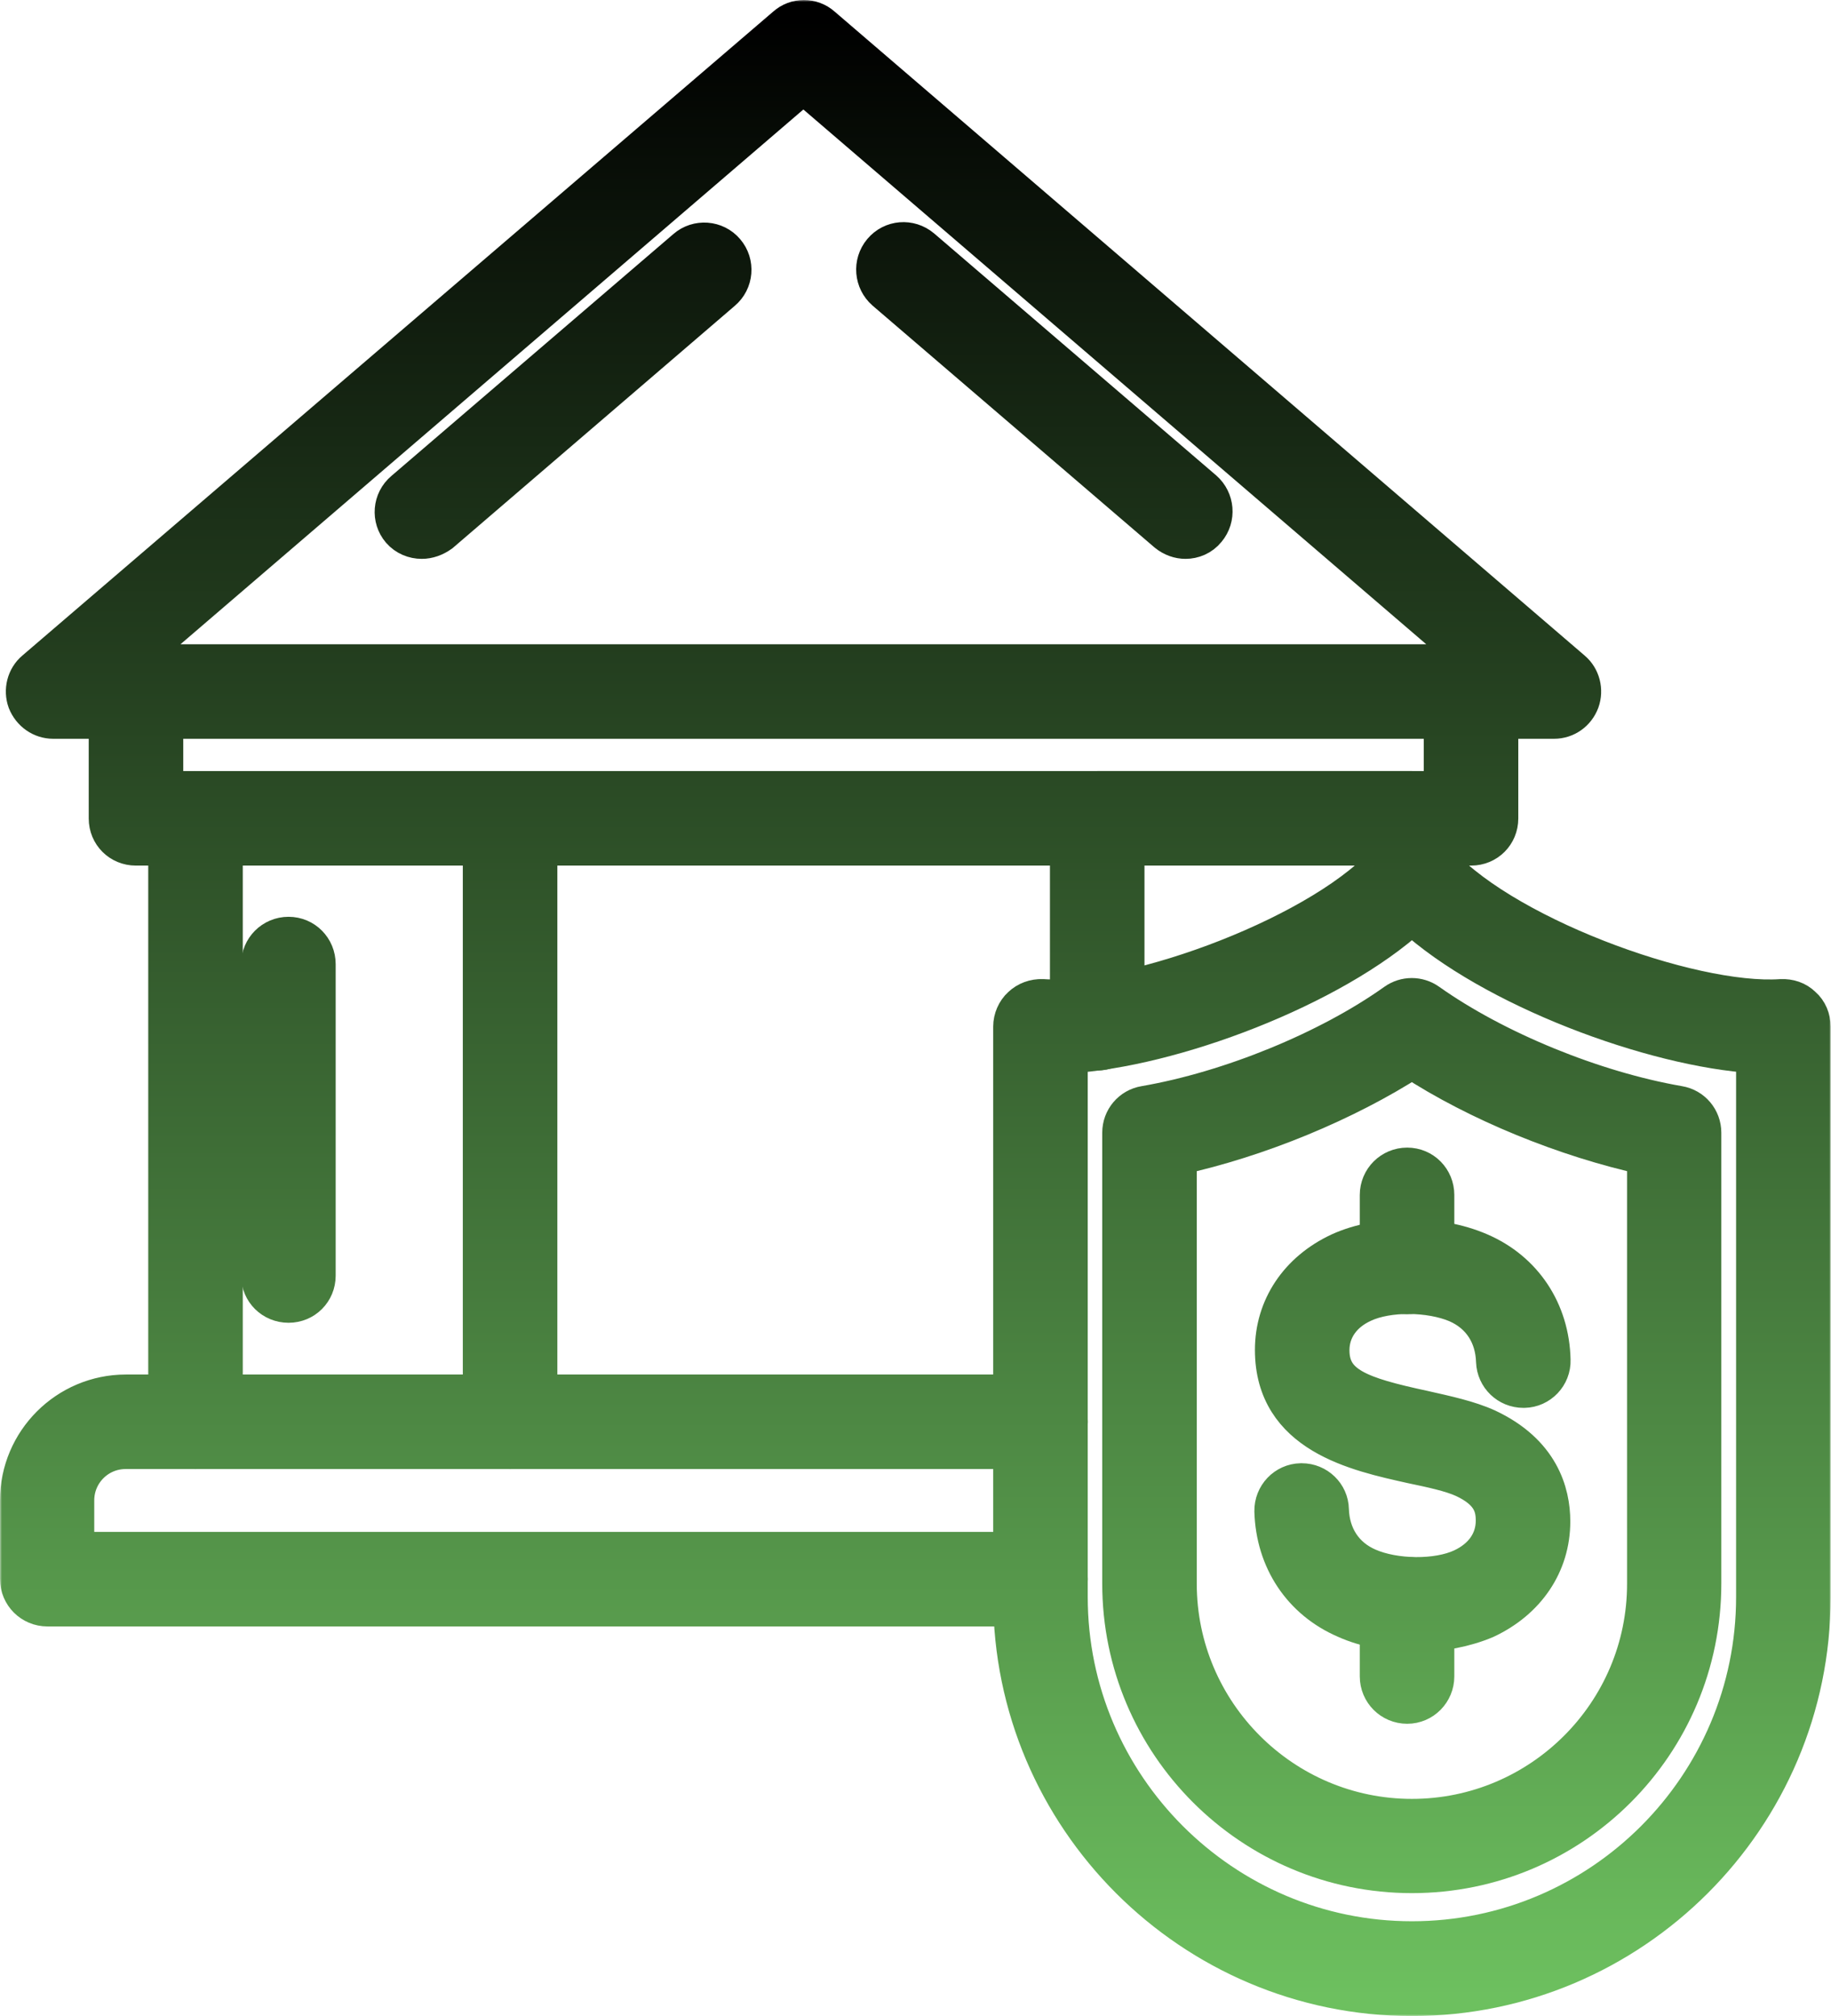
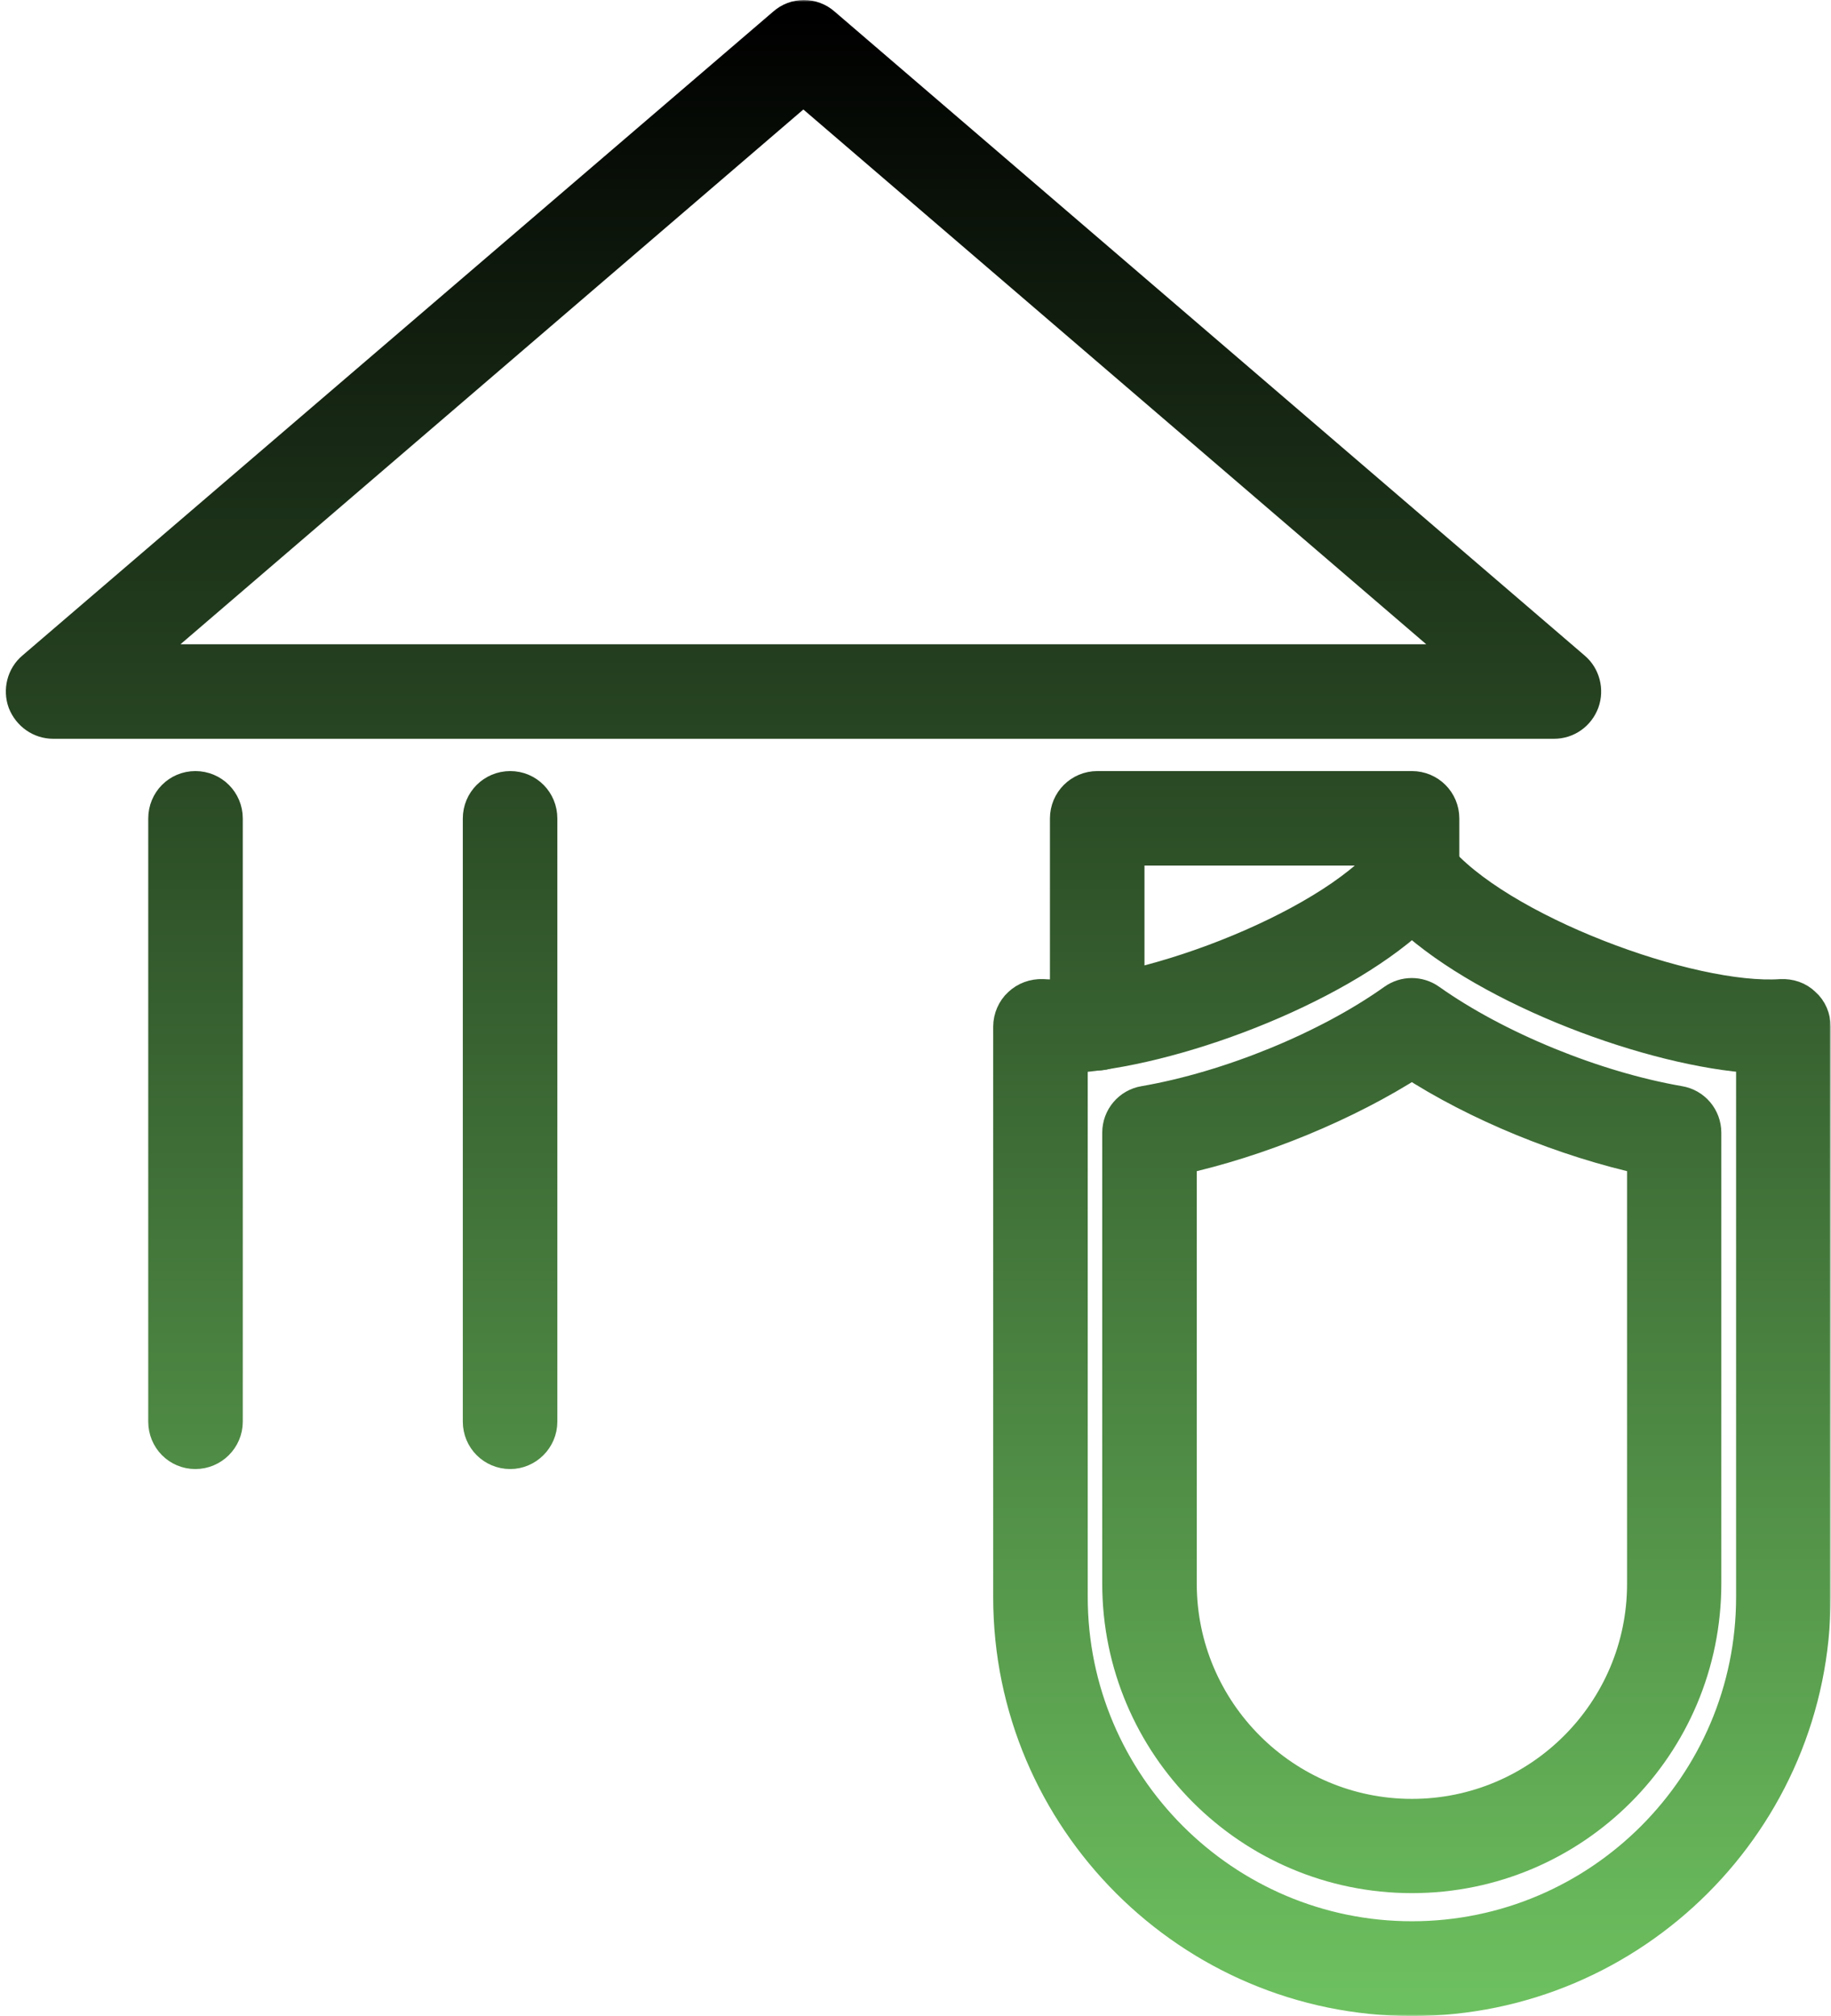
<svg xmlns="http://www.w3.org/2000/svg" width="474" height="522" viewBox="0 0 474 522" fill="none">
  <mask id="path-1-outside-1_2177_74" maskUnits="userSpaceOnUse" x="0" y="0" width="474" height="522" fill="black">
    <rect fill="white" width="474" height="522" />
    <path fill-rule="evenodd" clip-rule="evenodd" d="M365.51 516.982C308.557 516.982 262.116 470.541 262.116 413.588V265.77C262.116 263.826 262.98 261.81 264.42 260.514C265.86 259.146 267.804 258.426 269.892 258.498C293.437 260.154 343.909 241.434 359.966 221.921C361.262 220.265 363.35 219.257 365.51 219.257C367.67 219.257 369.758 220.193 371.126 221.921C387.11 241.578 437.583 260.154 461.127 258.498C463.143 258.426 465.087 259.002 466.599 260.514C468.111 261.81 468.903 263.826 468.903 265.77V413.588C468.903 470.541 422.463 516.982 365.51 516.982ZM276.588 272.898V413.516C276.588 462.477 316.549 502.438 365.51 502.438C414.542 502.438 454.431 462.477 454.431 413.516V272.898C427.935 271.314 386.102 255.762 365.51 236.826C344.917 255.762 303.085 271.458 276.588 272.898Z" />
    <path fill-rule="evenodd" clip-rule="evenodd" d="M365.51 485.157C324.037 485.157 290.34 451.461 290.34 409.988V293.275C290.34 289.746 292.86 286.722 296.389 286.146C318.493 282.33 343.981 271.89 361.262 259.578C363.782 257.778 367.166 257.778 369.686 259.578C387.038 271.89 412.526 282.33 434.559 286.146C438.087 286.722 440.607 289.746 440.607 293.275V409.988C440.607 451.533 406.982 485.157 365.51 485.157ZM304.813 299.251V410.06C304.813 443.469 332.029 470.757 365.51 470.757C398.918 470.757 426.207 443.613 426.207 410.06V299.251C405.398 294.715 382.574 285.426 365.51 274.266C348.445 285.282 325.693 294.715 304.813 299.251ZM402.302 186.281H13.784C10.76 186.281 8.096 184.409 6.944 181.529C5.936 178.721 6.728 175.481 9.032 173.537L203.435 6.782C206.099 4.406 210.131 4.406 212.795 6.782L406.982 173.537C409.286 175.481 410.078 178.721 409.07 181.529C407.99 184.409 405.326 186.281 402.302 186.281ZM33.224 171.809H382.718L207.971 21.758L33.224 171.809ZM132.082 375.356C128.05 375.356 124.81 372.116 124.81 368.084V211.913C124.81 207.881 128.05 204.641 132.082 204.641C136.114 204.641 139.282 207.881 139.282 211.913V368.084C139.282 372.116 135.97 375.356 132.082 375.356ZM50.577 375.356C46.545 375.356 43.377 372.116 43.377 368.084V211.913C43.377 207.881 46.545 204.641 50.577 204.641C54.609 204.641 57.849 207.881 57.849 211.913V368.084C57.849 372.116 54.537 375.356 50.577 375.356ZM284.076 272.178C280.044 272.178 276.804 268.938 276.804 264.906V211.913C276.804 207.881 280.044 204.641 284.076 204.641H365.51C369.542 204.641 372.782 207.881 372.782 211.913V226.385C372.782 230.418 369.542 233.586 365.51 233.586C361.478 233.586 358.309 230.418 358.309 226.385V219.113H291.276V264.906C291.276 268.938 287.964 272.178 284.076 272.178Z" />
    <path fill-rule="evenodd" clip-rule="evenodd" d="M269.388 416.108H12.272C8.24 416.108 5 412.868 5 408.836V388.46C5 373.268 17.384 360.884 32.576 360.884H269.388C273.42 360.884 276.588 364.052 276.588 368.084C276.588 372.116 273.42 375.356 269.388 375.356H32.504C25.232 375.356 19.4 381.26 19.4 388.46V401.636H269.388C273.42 401.636 276.588 404.804 276.588 408.836C276.588 412.868 273.42 416.108 269.388 416.108ZM380.846 219.113H35.169C31.136 219.113 27.968 215.945 27.968 211.913V179.081C27.968 175.049 31.136 171.881 35.169 171.881C39.2 171.881 42.441 175.049 42.441 179.081V204.641H373.574V179.081C373.574 175.049 376.814 171.881 380.846 171.881C384.878 171.881 388.046 175.049 388.046 179.081V211.913C388.046 215.945 384.878 219.113 380.846 219.113ZM366.59 422.733C360.11 422.733 353.629 421.581 348.373 419.204C336.997 414.308 330.085 403.868 329.725 391.268C329.653 387.236 332.821 383.924 336.781 383.852H336.997C340.885 383.852 344.125 386.948 344.197 390.836C344.413 397.676 347.941 403.148 354.133 405.812C361.046 408.836 372.062 408.98 378.542 405.956C383.942 403.436 387.038 399.044 387.038 393.716C387.038 390.116 386.102 386.084 378.974 382.772C375.662 381.26 370.622 380.18 365.438 379.1C351.253 375.932 329.869 371.396 329.869 349.507C329.869 338.563 336.133 329.131 346.789 324.163C357.013 319.483 372.206 319.483 383.006 324.163C394.382 329.059 401.294 339.499 401.582 352.099C401.726 356.131 398.486 359.444 394.598 359.516H394.382C390.422 359.516 387.254 356.419 387.11 352.531C386.894 345.691 383.438 340.219 377.174 337.483C370.19 334.531 359.318 334.387 352.837 337.411C347.437 339.859 344.341 344.323 344.341 349.579C344.341 358.796 352.045 361.46 368.39 364.988C374.438 366.356 380.198 367.58 384.95 369.74C398.63 376.148 401.51 386.444 401.51 393.932C401.51 404.948 395.174 414.308 384.518 419.276C379.406 421.436 372.998 422.733 366.59 422.733Z" />
-     <path fill-rule="evenodd" clip-rule="evenodd" d="M364.286 441.309C360.254 441.309 357.013 438.069 357.013 434.037V415.388C357.013 411.356 360.254 408.116 364.286 408.116C368.318 408.116 371.486 411.356 371.486 415.388V434.037C371.486 437.997 368.318 441.309 364.286 441.309ZM364.286 335.251C360.254 335.251 357.013 332.011 357.013 327.979V309.403C357.013 305.371 360.254 302.131 364.286 302.131C368.318 302.131 371.486 305.371 371.486 309.403V327.979C371.486 332.011 368.318 335.251 364.286 335.251ZM109.186 139.696C107.17 139.696 105.154 138.904 103.714 137.248C101.121 134.224 101.482 129.616 104.578 127.024L177.587 64.383C180.539 61.791 185.219 62.079 187.811 65.175C190.403 68.199 190.043 72.807 186.947 75.399L114.01 138.04C112.498 139.12 110.842 139.696 109.186 139.696ZM306.901 139.696C305.245 139.696 303.589 139.12 302.149 137.968L229.139 75.327C226.187 72.735 225.755 68.199 228.347 65.103C230.94 62.007 235.476 61.647 238.572 64.239L311.581 126.88C314.533 129.472 314.965 134.008 312.373 137.104C310.933 138.904 308.845 139.696 306.901 139.696ZM74.697 337.483C70.665 337.483 67.425 334.315 67.425 330.283V249.642C67.425 245.61 70.665 242.37 74.697 242.37C78.729 242.37 81.897 245.61 81.897 249.642V330.283C81.897 334.315 78.729 337.483 74.697 337.483Z" />
  </mask>
  <path fill-rule="evenodd" clip-rule="evenodd" d="M365.51 516.982C308.557 516.982 262.116 470.541 262.116 413.588V265.77C262.116 263.826 262.98 261.81 264.42 260.514C265.86 259.146 267.804 258.426 269.892 258.498C293.437 260.154 343.909 241.434 359.966 221.921C361.262 220.265 363.35 219.257 365.51 219.257C367.67 219.257 369.758 220.193 371.126 221.921C387.11 241.578 437.583 260.154 461.127 258.498C463.143 258.426 465.087 259.002 466.599 260.514C468.111 261.81 468.903 263.826 468.903 265.77V413.588C468.903 470.541 422.463 516.982 365.51 516.982ZM276.588 272.898V413.516C276.588 462.477 316.549 502.438 365.51 502.438C414.542 502.438 454.431 462.477 454.431 413.516V272.898C427.935 271.314 386.102 255.762 365.51 236.826C344.917 255.762 303.085 271.458 276.588 272.898Z" fill="url(#paint0_linear_2177_74)" />
  <path fill-rule="evenodd" clip-rule="evenodd" d="M365.51 485.157C324.037 485.157 290.34 451.461 290.34 409.988V293.275C290.34 289.746 292.86 286.722 296.389 286.146C318.493 282.33 343.981 271.89 361.262 259.578C363.782 257.778 367.166 257.778 369.686 259.578C387.038 271.89 412.526 282.33 434.559 286.146C438.087 286.722 440.607 289.746 440.607 293.275V409.988C440.607 451.533 406.982 485.157 365.51 485.157ZM304.813 299.251V410.06C304.813 443.469 332.029 470.757 365.51 470.757C398.918 470.757 426.207 443.613 426.207 410.06V299.251C405.398 294.715 382.574 285.426 365.51 274.266C348.445 285.282 325.693 294.715 304.813 299.251ZM402.302 186.281H13.784C10.76 186.281 8.096 184.409 6.944 181.529C5.936 178.721 6.728 175.481 9.032 173.537L203.435 6.782C206.099 4.406 210.131 4.406 212.795 6.782L406.982 173.537C409.286 175.481 410.078 178.721 409.07 181.529C407.99 184.409 405.326 186.281 402.302 186.281ZM33.224 171.809H382.718L207.971 21.758L33.224 171.809ZM132.082 375.356C128.05 375.356 124.81 372.116 124.81 368.084V211.913C124.81 207.881 128.05 204.641 132.082 204.641C136.114 204.641 139.282 207.881 139.282 211.913V368.084C139.282 372.116 135.97 375.356 132.082 375.356ZM50.577 375.356C46.545 375.356 43.377 372.116 43.377 368.084V211.913C43.377 207.881 46.545 204.641 50.577 204.641C54.609 204.641 57.849 207.881 57.849 211.913V368.084C57.849 372.116 54.537 375.356 50.577 375.356ZM284.076 272.178C280.044 272.178 276.804 268.938 276.804 264.906V211.913C276.804 207.881 280.044 204.641 284.076 204.641H365.51C369.542 204.641 372.782 207.881 372.782 211.913V226.385C372.782 230.418 369.542 233.586 365.51 233.586C361.478 233.586 358.309 230.418 358.309 226.385V219.113H291.276V264.906C291.276 268.938 287.964 272.178 284.076 272.178Z" fill="url(#paint1_linear_2177_74)" />
-   <path fill-rule="evenodd" clip-rule="evenodd" d="M269.388 416.108H12.272C8.24 416.108 5 412.868 5 408.836V388.46C5 373.268 17.384 360.884 32.576 360.884H269.388C273.42 360.884 276.588 364.052 276.588 368.084C276.588 372.116 273.42 375.356 269.388 375.356H32.504C25.232 375.356 19.4 381.26 19.4 388.46V401.636H269.388C273.42 401.636 276.588 404.804 276.588 408.836C276.588 412.868 273.42 416.108 269.388 416.108ZM380.846 219.113H35.169C31.136 219.113 27.968 215.945 27.968 211.913V179.081C27.968 175.049 31.136 171.881 35.169 171.881C39.2 171.881 42.441 175.049 42.441 179.081V204.641H373.574V179.081C373.574 175.049 376.814 171.881 380.846 171.881C384.878 171.881 388.046 175.049 388.046 179.081V211.913C388.046 215.945 384.878 219.113 380.846 219.113ZM366.59 422.733C360.11 422.733 353.629 421.581 348.373 419.204C336.997 414.308 330.085 403.868 329.725 391.268C329.653 387.236 332.821 383.924 336.781 383.852H336.997C340.885 383.852 344.125 386.948 344.197 390.836C344.413 397.676 347.941 403.148 354.133 405.812C361.046 408.836 372.062 408.98 378.542 405.956C383.942 403.436 387.038 399.044 387.038 393.716C387.038 390.116 386.102 386.084 378.974 382.772C375.662 381.26 370.622 380.18 365.438 379.1C351.253 375.932 329.869 371.396 329.869 349.507C329.869 338.563 336.133 329.131 346.789 324.163C357.013 319.483 372.206 319.483 383.006 324.163C394.382 329.059 401.294 339.499 401.582 352.099C401.726 356.131 398.486 359.444 394.598 359.516H394.382C390.422 359.516 387.254 356.419 387.11 352.531C386.894 345.691 383.438 340.219 377.174 337.483C370.19 334.531 359.318 334.387 352.837 337.411C347.437 339.859 344.341 344.323 344.341 349.579C344.341 358.796 352.045 361.46 368.39 364.988C374.438 366.356 380.198 367.58 384.95 369.74C398.63 376.148 401.51 386.444 401.51 393.932C401.51 404.948 395.174 414.308 384.518 419.276C379.406 421.436 372.998 422.733 366.59 422.733Z" fill="url(#paint2_linear_2177_74)" />
-   <path fill-rule="evenodd" clip-rule="evenodd" d="M364.286 441.309C360.254 441.309 357.013 438.069 357.013 434.037V415.388C357.013 411.356 360.254 408.116 364.286 408.116C368.318 408.116 371.486 411.356 371.486 415.388V434.037C371.486 437.997 368.318 441.309 364.286 441.309ZM364.286 335.251C360.254 335.251 357.013 332.011 357.013 327.979V309.403C357.013 305.371 360.254 302.131 364.286 302.131C368.318 302.131 371.486 305.371 371.486 309.403V327.979C371.486 332.011 368.318 335.251 364.286 335.251ZM109.186 139.696C107.17 139.696 105.154 138.904 103.714 137.248C101.121 134.224 101.482 129.616 104.578 127.024L177.587 64.383C180.539 61.791 185.219 62.079 187.811 65.175C190.403 68.199 190.043 72.807 186.947 75.399L114.01 138.04C112.498 139.12 110.842 139.696 109.186 139.696ZM306.901 139.696C305.245 139.696 303.589 139.12 302.149 137.968L229.139 75.327C226.187 72.735 225.755 68.199 228.347 65.103C230.94 62.007 235.476 61.647 238.572 64.239L311.581 126.88C314.533 129.472 314.965 134.008 312.373 137.104C310.933 138.904 308.845 139.696 306.901 139.696ZM74.697 337.483C70.665 337.483 67.425 334.315 67.425 330.283V249.642C67.425 245.61 70.665 242.37 74.697 242.37C78.729 242.37 81.897 245.61 81.897 249.642V330.283C81.897 334.315 78.729 337.483 74.697 337.483Z" fill="url(#paint3_linear_2177_74)" />
  <path fill-rule="evenodd" clip-rule="evenodd" d="M365.51 516.982C308.557 516.982 262.116 470.541 262.116 413.588V265.77C262.116 263.826 262.98 261.81 264.42 260.514C265.86 259.146 267.804 258.426 269.892 258.498C293.437 260.154 343.909 241.434 359.966 221.921C361.262 220.265 363.35 219.257 365.51 219.257C367.67 219.257 369.758 220.193 371.126 221.921C387.11 241.578 437.583 260.154 461.127 258.498C463.143 258.426 465.087 259.002 466.599 260.514C468.111 261.81 468.903 263.826 468.903 265.77V413.588C468.903 470.541 422.463 516.982 365.51 516.982ZM276.588 272.898V413.516C276.588 462.477 316.549 502.438 365.51 502.438C414.542 502.438 454.431 462.477 454.431 413.516V272.898C427.935 271.314 386.102 255.762 365.51 236.826C344.917 255.762 303.085 271.458 276.588 272.898Z" stroke="url(#paint4_linear_2177_74)" stroke-width="10" mask="url(#path-1-outside-1_2177_74)" />
  <path fill-rule="evenodd" clip-rule="evenodd" d="M365.51 485.157C324.037 485.157 290.34 451.461 290.34 409.988V293.275C290.34 289.746 292.86 286.722 296.389 286.146C318.493 282.33 343.981 271.89 361.262 259.578C363.782 257.778 367.166 257.778 369.686 259.578C387.038 271.89 412.526 282.33 434.559 286.146C438.087 286.722 440.607 289.746 440.607 293.275V409.988C440.607 451.533 406.982 485.157 365.51 485.157ZM304.813 299.251V410.06C304.813 443.469 332.029 470.757 365.51 470.757C398.918 470.757 426.207 443.613 426.207 410.06V299.251C405.398 294.715 382.574 285.426 365.51 274.266C348.445 285.282 325.693 294.715 304.813 299.251ZM402.302 186.281H13.784C10.76 186.281 8.096 184.409 6.944 181.529C5.936 178.721 6.728 175.481 9.032 173.537L203.435 6.782C206.099 4.406 210.131 4.406 212.795 6.782L406.982 173.537C409.286 175.481 410.078 178.721 409.07 181.529C407.99 184.409 405.326 186.281 402.302 186.281ZM33.224 171.809H382.718L207.971 21.758L33.224 171.809ZM132.082 375.356C128.05 375.356 124.81 372.116 124.81 368.084V211.913C124.81 207.881 128.05 204.641 132.082 204.641C136.114 204.641 139.282 207.881 139.282 211.913V368.084C139.282 372.116 135.97 375.356 132.082 375.356ZM50.577 375.356C46.545 375.356 43.377 372.116 43.377 368.084V211.913C43.377 207.881 46.545 204.641 50.577 204.641C54.609 204.641 57.849 207.881 57.849 211.913V368.084C57.849 372.116 54.537 375.356 50.577 375.356ZM284.076 272.178C280.044 272.178 276.804 268.938 276.804 264.906V211.913C276.804 207.881 280.044 204.641 284.076 204.641H365.51C369.542 204.641 372.782 207.881 372.782 211.913V226.385C372.782 230.418 369.542 233.586 365.51 233.586C361.478 233.586 358.309 230.418 358.309 226.385V219.113H291.276V264.906C291.276 268.938 287.964 272.178 284.076 272.178Z" stroke="url(#paint5_linear_2177_74)" stroke-width="10" mask="url(#path-1-outside-1_2177_74)" />
-   <path fill-rule="evenodd" clip-rule="evenodd" d="M269.388 416.108H12.272C8.24 416.108 5 412.868 5 408.836V388.46C5 373.268 17.384 360.884 32.576 360.884H269.388C273.42 360.884 276.588 364.052 276.588 368.084C276.588 372.116 273.42 375.356 269.388 375.356H32.504C25.232 375.356 19.4 381.26 19.4 388.46V401.636H269.388C273.42 401.636 276.588 404.804 276.588 408.836C276.588 412.868 273.42 416.108 269.388 416.108ZM380.846 219.113H35.169C31.136 219.113 27.968 215.945 27.968 211.913V179.081C27.968 175.049 31.136 171.881 35.169 171.881C39.2 171.881 42.441 175.049 42.441 179.081V204.641H373.574V179.081C373.574 175.049 376.814 171.881 380.846 171.881C384.878 171.881 388.046 175.049 388.046 179.081V211.913C388.046 215.945 384.878 219.113 380.846 219.113ZM366.59 422.733C360.11 422.733 353.629 421.581 348.373 419.204C336.997 414.308 330.085 403.868 329.725 391.268C329.653 387.236 332.821 383.924 336.781 383.852H336.997C340.885 383.852 344.125 386.948 344.197 390.836C344.413 397.676 347.941 403.148 354.133 405.812C361.046 408.836 372.062 408.98 378.542 405.956C383.942 403.436 387.038 399.044 387.038 393.716C387.038 390.116 386.102 386.084 378.974 382.772C375.662 381.26 370.622 380.18 365.438 379.1C351.253 375.932 329.869 371.396 329.869 349.507C329.869 338.563 336.133 329.131 346.789 324.163C357.013 319.483 372.206 319.483 383.006 324.163C394.382 329.059 401.294 339.499 401.582 352.099C401.726 356.131 398.486 359.444 394.598 359.516H394.382C390.422 359.516 387.254 356.419 387.11 352.531C386.894 345.691 383.438 340.219 377.174 337.483C370.19 334.531 359.318 334.387 352.837 337.411C347.437 339.859 344.341 344.323 344.341 349.579C344.341 358.796 352.045 361.46 368.39 364.988C374.438 366.356 380.198 367.58 384.95 369.74C398.63 376.148 401.51 386.444 401.51 393.932C401.51 404.948 395.174 414.308 384.518 419.276C379.406 421.436 372.998 422.733 366.59 422.733Z" stroke="url(#paint6_linear_2177_74)" stroke-width="10" mask="url(#path-1-outside-1_2177_74)" />
-   <path fill-rule="evenodd" clip-rule="evenodd" d="M364.286 441.309C360.254 441.309 357.013 438.069 357.013 434.037V415.388C357.013 411.356 360.254 408.116 364.286 408.116C368.318 408.116 371.486 411.356 371.486 415.388V434.037C371.486 437.997 368.318 441.309 364.286 441.309ZM364.286 335.251C360.254 335.251 357.013 332.011 357.013 327.979V309.403C357.013 305.371 360.254 302.131 364.286 302.131C368.318 302.131 371.486 305.371 371.486 309.403V327.979C371.486 332.011 368.318 335.251 364.286 335.251ZM109.186 139.696C107.17 139.696 105.154 138.904 103.714 137.248C101.121 134.224 101.482 129.616 104.578 127.024L177.587 64.383C180.539 61.791 185.219 62.079 187.811 65.175C190.403 68.199 190.043 72.807 186.947 75.399L114.01 138.04C112.498 139.12 110.842 139.696 109.186 139.696ZM306.901 139.696C305.245 139.696 303.589 139.12 302.149 137.968L229.139 75.327C226.187 72.735 225.755 68.199 228.347 65.103C230.94 62.007 235.476 61.647 238.572 64.239L311.581 126.88C314.533 129.472 314.965 134.008 312.373 137.104C310.933 138.904 308.845 139.696 306.901 139.696ZM74.697 337.483C70.665 337.483 67.425 334.315 67.425 330.283V249.642C67.425 245.61 70.665 242.37 74.697 242.37C78.729 242.37 81.897 245.61 81.897 249.642V330.283C81.897 334.315 78.729 337.483 74.697 337.483Z" stroke="url(#paint7_linear_2177_74)" stroke-width="10" mask="url(#path-1-outside-1_2177_74)" />
  <defs>
    <linearGradient id="paint0_linear_2177_74" x1="236.952" y1="5" x2="236.952" y2="516.982" gradientUnits="userSpaceOnUse">
      <stop />
      <stop offset="1" stop-color="#6DC05F" />
    </linearGradient>
    <linearGradient id="paint1_linear_2177_74" x1="236.952" y1="5" x2="236.952" y2="516.982" gradientUnits="userSpaceOnUse">
      <stop />
      <stop offset="1" stop-color="#6DC05F" />
    </linearGradient>
    <linearGradient id="paint2_linear_2177_74" x1="236.952" y1="5" x2="236.952" y2="516.982" gradientUnits="userSpaceOnUse">
      <stop />
      <stop offset="1" stop-color="#6DC05F" />
    </linearGradient>
    <linearGradient id="paint3_linear_2177_74" x1="236.952" y1="5" x2="236.952" y2="516.982" gradientUnits="userSpaceOnUse">
      <stop />
      <stop offset="1" stop-color="#6DC05F" />
    </linearGradient>
    <linearGradient id="paint4_linear_2177_74" x1="236.952" y1="5" x2="236.952" y2="516.982" gradientUnits="userSpaceOnUse">
      <stop />
      <stop offset="1" stop-color="#6DC05F" />
    </linearGradient>
    <linearGradient id="paint5_linear_2177_74" x1="236.952" y1="5" x2="236.952" y2="516.982" gradientUnits="userSpaceOnUse">
      <stop />
      <stop offset="1" stop-color="#6DC05F" />
    </linearGradient>
    <linearGradient id="paint6_linear_2177_74" x1="236.952" y1="5" x2="236.952" y2="516.982" gradientUnits="userSpaceOnUse">
      <stop />
      <stop offset="1" stop-color="#6DC05F" />
    </linearGradient>
    <linearGradient id="paint7_linear_2177_74" x1="236.952" y1="5" x2="236.952" y2="516.982" gradientUnits="userSpaceOnUse">
      <stop />
      <stop offset="1" stop-color="#6DC05F" />
    </linearGradient>
  </defs>
</svg>